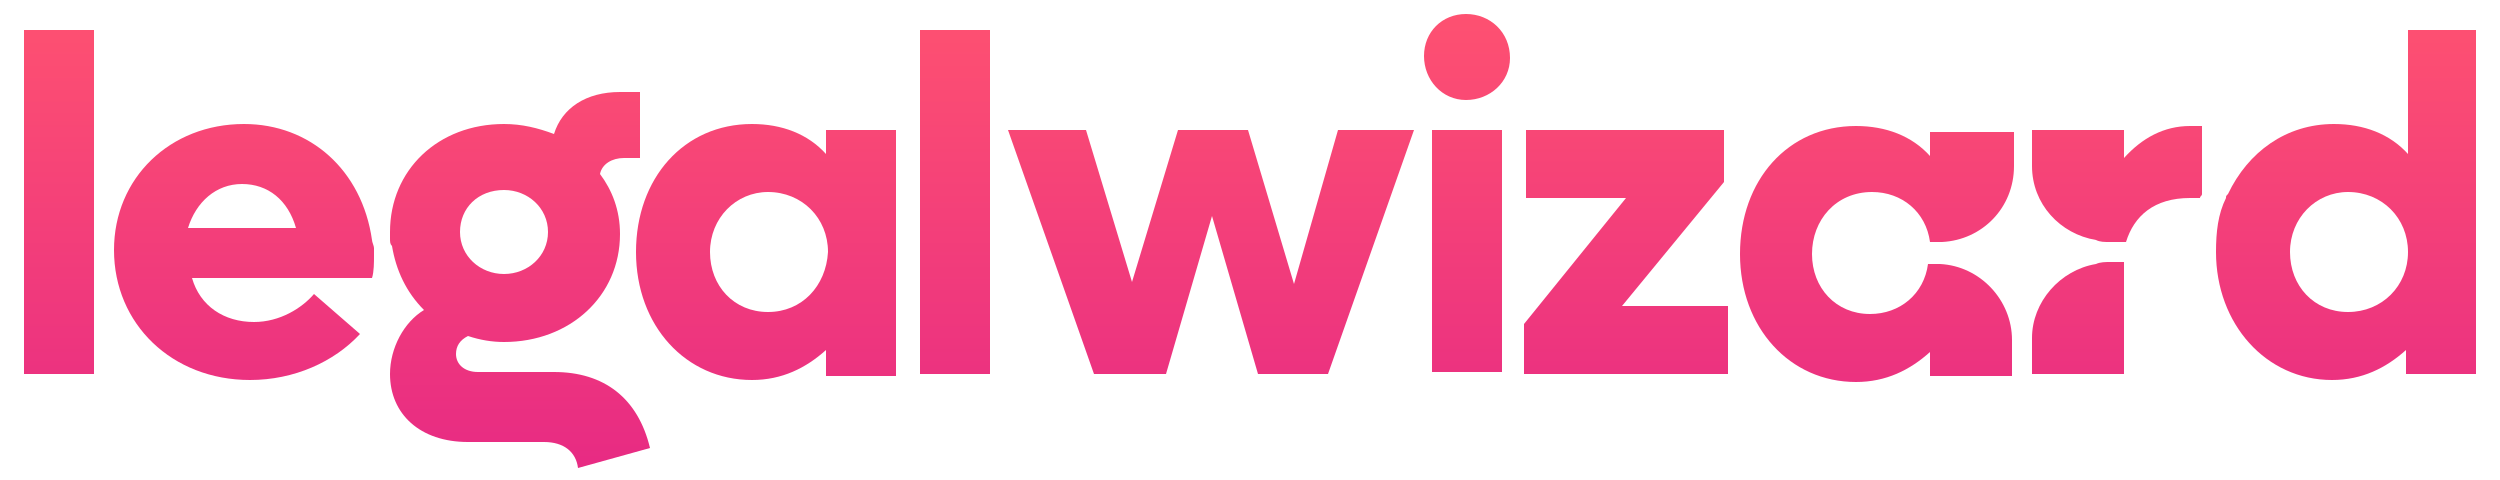
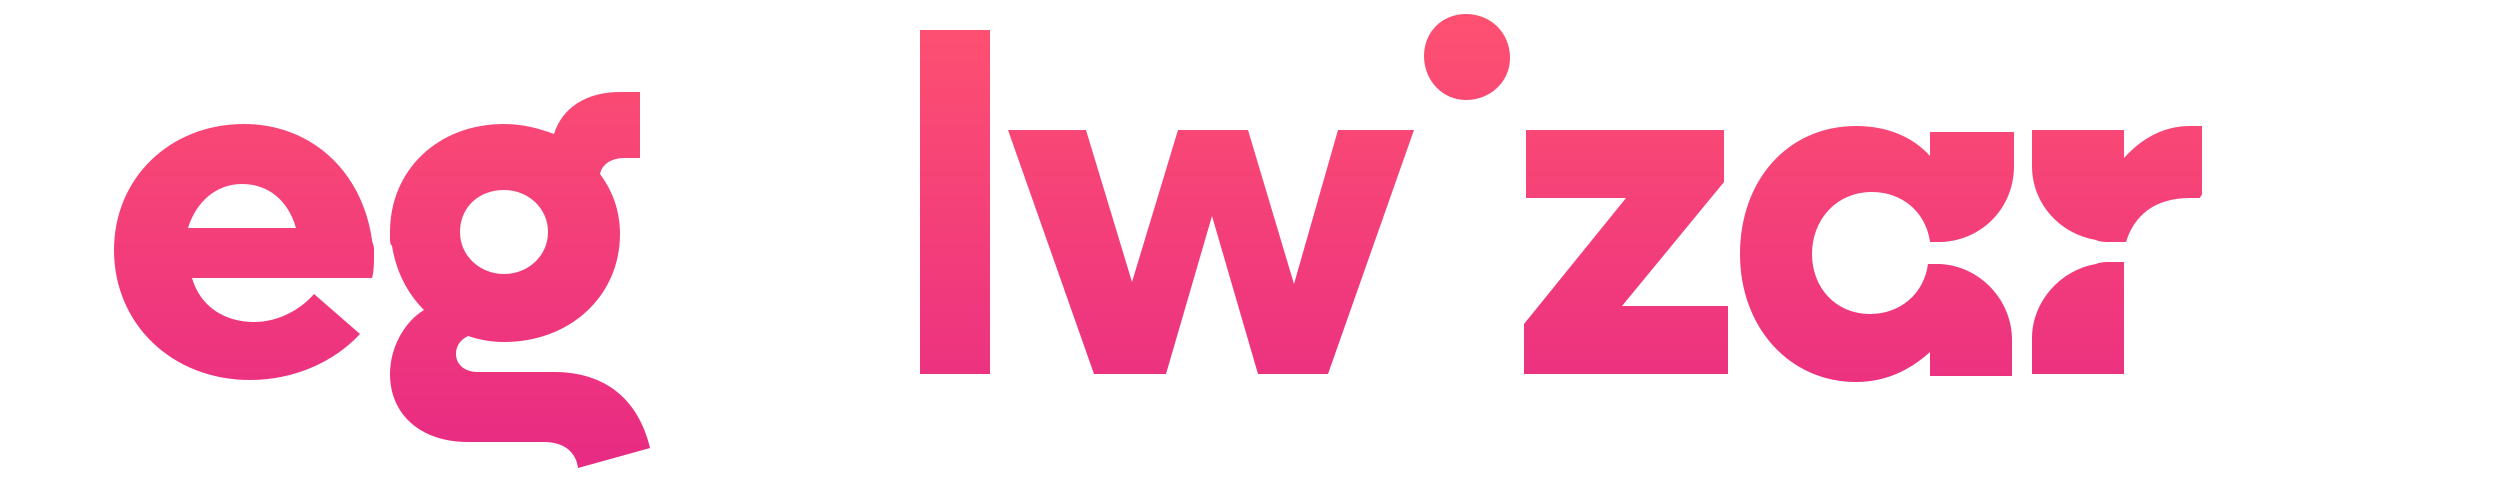
<svg xmlns="http://www.w3.org/2000/svg" id="Layer_1" x="0px" y="0px" width="125px" height="24px" viewBox="0 0 125 24" xml:space="preserve">
  <g>
    <linearGradient id="SVGID_1_" gradientUnits="userSpaceOnUse" x1="2.945" y1="-0.527" x2="2.945" y2="31.935">
      <stop offset="0" style="stop-color:#FF5370" />
      <stop offset="1" style="stop-color:#DF1C8A" />
    </linearGradient>
-     <rect x="1.2" y="1.5" fill="url(#SVGID_1_)" width="3.5" height="17.2" />
    <linearGradient id="SVGID_00000102519184761771671950000006597628782953623980_" gradientUnits="userSpaceOnUse" x1="12.091" y1="-0.527" x2="12.091" y2="31.935">
      <stop offset="0" style="stop-color:#FF5370" />
      <stop offset="1" style="stop-color:#DF1C8A" />
    </linearGradient>
    <path fill="url(#SVGID_00000102519184761771671950000006597628782953623980_)" d="M12.2,6.2c-3.7,0-6.5,2.7-6.5,6.3 c0,3.7,2.9,6.5,6.8,6.5c2.2,0,4.2-0.9,5.5-2.3l-2.3-2c-0.6,0.7-1.7,1.4-3,1.4c-1.5,0-2.7-0.8-3.1-2.2h9c0.1-0.3,0.1-0.8,0.1-1.1 c0-0.2,0-0.3,0-0.4s-0.1-0.3-0.1-0.4C18.1,8.5,15.5,6.2,12.2,6.2z M9.4,11.4c0.4-1.3,1.4-2.2,2.7-2.2c1.3,0,2.3,0.8,2.7,2.2H9.4z" />
    <linearGradient id="SVGID_00000163752299850526323580000018425776419274632582_" gradientUnits="userSpaceOnUse" x1="25.888" y1="-0.527" x2="25.888" y2="31.935">
      <stop offset="0" style="stop-color:#FF5370" />
      <stop offset="1" style="stop-color:#DF1C8A" />
    </linearGradient>
    <path fill="url(#SVGID_00000163752299850526323580000018425776419274632582_)" d="M27.7,18.6h-3.8c-0.7,0-1.1-0.4-1.1-0.9 c0-0.4,0.2-0.7,0.6-0.9c0.6,0.2,1.2,0.3,1.8,0.3c3.3,0,5.8-2.3,5.8-5.4c0-1.2-0.4-2.2-1-3c0.1-0.5,0.6-0.8,1.2-0.8H32V4.6h-1 c-1.7,0-2.9,0.8-3.3,2.1c-0.8-0.3-1.6-0.5-2.5-0.5c-3.3,0-5.7,2.3-5.7,5.4c0,0.1,0,0.2,0,0.3c0,0.2,0,0.3,0.1,0.4 c0.2,1.2,0.7,2.3,1.6,3.2c-1,0.6-1.7,1.9-1.7,3.2c0,2,1.5,3.4,3.9,3.4h3.8c1,0,1.6,0.5,1.7,1.3l3.6-1 C31.9,19.9,30.2,18.6,27.7,18.6z M25.2,9.5c1.2,0,2.2,0.9,2.2,2.1c0,1.2-1,2.1-2.2,2.1c-1.2,0-2.2-0.9-2.2-2.1 C23,10.4,23.9,9.5,25.2,9.5z" />
    <linearGradient id="SVGID_00000103953387530789015880000015806001018968819376_" gradientUnits="userSpaceOnUse" x1="38.337" y1="-0.527" x2="38.337" y2="31.935">
      <stop offset="0" style="stop-color:#FF5370" />
      <stop offset="1" style="stop-color:#DF1C8A" />
    </linearGradient>
-     <path fill="url(#SVGID_00000103953387530789015880000015806001018968819376_)" d="M41.3,7.7c-0.9-1-2.2-1.5-3.7-1.5 c-3.4,0-5.8,2.7-5.8,6.4s2.5,6.4,5.8,6.4c1.5,0,2.7-0.6,3.7-1.5v1.3h3.5V6.5h-3.5V7.7z M38.4,15.6c-1.7,0-2.9-1.3-2.9-3 s1.3-3,2.9-3c1.7,0,3,1.3,3,3C41.3,14.3,40.1,15.6,38.4,15.6z" />
    <linearGradient id="SVGID_00000047779782045696917720000014473575829493239436_" gradientUnits="userSpaceOnUse" x1="47.713" y1="-0.527" x2="47.713" y2="31.935">
      <stop offset="0" style="stop-color:#FF5370" />
      <stop offset="1" style="stop-color:#DF1C8A" />
    </linearGradient>
    <rect x="46" y="1.5" fill="url(#SVGID_00000047779782045696917720000014473575829493239436_)" width="3.5" height="17.2" />
    <linearGradient id="SVGID_00000179631490629017524950000007038263827918828219_" gradientUnits="userSpaceOnUse" x1="60.569" y1="-0.527" x2="60.569" y2="31.935">
      <stop offset="0" style="stop-color:#FF5370" />
      <stop offset="1" style="stop-color:#DF1C8A" />
    </linearGradient>
    <polygon fill="url(#SVGID_00000179631490629017524950000007038263827918828219_)" points="64.7,14.2 62.4,6.5 58.9,6.5 56.6,14.1 54.3,6.5 50.4,6.5 54.7,18.7 58.3,18.7 60.6,10.8 62.9,18.7 66.4,18.7 70.7,6.5 66.9,6.5 " />
    <linearGradient id="SVGID_00000012443967816862332220000009382838682420962206_" gradientUnits="userSpaceOnUse" x1="73.324" y1="-0.527" x2="73.324" y2="31.935">
      <stop offset="0" style="stop-color:#FF5370" />
      <stop offset="1" style="stop-color:#DF1C8A" />
    </linearGradient>
-     <rect x="71.6" y="6.5" fill="url(#SVGID_00000012443967816862332220000009382838682420962206_)" width="3.5" height="12.1" />
    <linearGradient id="SVGID_00000006696887481252531300000002775213957985282456_" gradientUnits="userSpaceOnUse" x1="73.324" y1="-0.527" x2="73.324" y2="31.935">
      <stop offset="0" style="stop-color:#FF5370" />
      <stop offset="1" style="stop-color:#DF1C8A" />
    </linearGradient>
    <path fill="url(#SVGID_00000006696887481252531300000002775213957985282456_)" d="M73.3,0.7c-1.2,0-2.1,0.9-2.1,2.1S72.1,5,73.3,5 c1.2,0,2.2-0.9,2.2-2.1C75.5,1.6,74.5,0.7,73.3,0.7z" />
    <linearGradient id="SVGID_00000109031451739942853040000003323921670770551474_" gradientUnits="userSpaceOnUse" x1="81.276" y1="-0.527" x2="81.276" y2="31.935">
      <stop offset="0" style="stop-color:#FF5370" />
      <stop offset="1" style="stop-color:#DF1C8A" />
    </linearGradient>
    <polygon fill="url(#SVGID_00000109031451739942853040000003323921670770551474_)" points="86.2,9.1 86.2,6.5 76.3,6.5 76.3,9.9 81.3,9.9 76.2,16.2 76.2,18.7 86.4,18.7 86.4,15.3 81.1,15.3 " />
    <linearGradient id="SVGID_00000054948164044408806440000004956691428671697831_" gradientUnits="userSpaceOnUse" x1="117.304" y1="-0.527" x2="117.304" y2="31.935">
      <stop offset="0" style="stop-color:#FF5370" />
      <stop offset="1" style="stop-color:#DF1C8A" />
    </linearGradient>
-     <path fill="url(#SVGID_00000054948164044408806440000004956691428671697831_)" d="M120.4,1.5v6.2c-0.9-1-2.2-1.5-3.7-1.5 c-2.4,0-4.3,1.4-5.3,3.5c-0.1,0.1-0.1,0.1-0.1,0.2c-0.4,0.8-0.5,1.7-0.5,2.7c0,3.6,2.5,6.4,5.8,6.4c1.5,0,2.7-0.6,3.7-1.5v1.2h3.5 V1.5H120.4z M117.4,15.6c-1.7,0-2.9-1.3-2.9-3s1.3-3,2.9-3c1.7,0,3,1.3,3,3S119.1,15.6,117.4,15.6z" />
    <linearGradient id="SVGID_00000123426499583394101770000000697537421917735328_" gradientUnits="userSpaceOnUse" x1="103.965" y1="-0.527" x2="103.965" y2="31.935">
      <stop offset="0" style="stop-color:#FF5370" />
      <stop offset="1" style="stop-color:#DF1C8A" />
    </linearGradient>
    <path fill="url(#SVGID_00000123426499583394101770000000697537421917735328_)" d="M105.5,13.1c-0.2,0-0.5,0-0.7,0.1 c-1.8,0.3-3.2,1.9-3.2,3.7v1.8h3.2l0,0h1.4v-5.6L105.5,13.1L105.5,13.1z" />
    <linearGradient id="SVGID_00000036970387309579832760000011746439984289575607_" gradientUnits="userSpaceOnUse" x1="93.853" y1="-0.527" x2="93.853" y2="31.935">
      <stop offset="0" style="stop-color:#FF5370" />
      <stop offset="1" style="stop-color:#DF1C8A" />
    </linearGradient>
-     <path fill="url(#SVGID_00000036970387309579832760000011746439984289575607_)" d="M93.6,9.6c1.5,0,2.7,1,2.9,2.5h0.4 c0.1,0,0.1,0,0.2,0c2-0.1,3.6-1.7,3.6-3.8V6.6H97l0,0h-0.5v1.2c-0.9-1-2.2-1.5-3.7-1.5c-3.4,0-5.8,2.7-5.8,6.4s2.5,6.4,5.8,6.4 c1.5,0,2.7-0.6,3.7-1.5v1.2H97l0,0h3.6v-1.8c0-2-1.6-3.7-3.6-3.8c-0.1,0-0.1,0-0.2,0h-0.4c-0.2,1.5-1.4,2.5-2.9,2.5 c-1.7,0-2.9-1.3-2.9-3S91.8,9.6,93.6,9.6z" />
+     <path fill="url(#SVGID_00000036970387309579832760000011746439984289575607_)" d="M93.6,9.6c1.5,0,2.7,1,2.9,2.5h0.4 c0.1,0,0.1,0,0.2,0c2-0.1,3.6-1.7,3.6-3.8V6.6H97l0,0h-0.5v1.2c-0.9-1-2.2-1.5-3.7-1.5c-3.4,0-5.8,2.7-5.8,6.4s2.5,6.4,5.8,6.4 c1.5,0,2.7-0.6,3.7-1.5v1.2H97l0,0h3.6v-1.8c0-2-1.6-3.7-3.6-3.8c-0.1,0-0.1,0-0.2,0h-0.4c-0.2,1.5-1.4,2.5-2.9,2.5 c-1.7,0-2.9-1.3-2.9-3S91.8,9.6,93.6,9.6" />
    <linearGradient id="SVGID_00000140693369887467750660000014896119489492547713_" gradientUnits="userSpaceOnUse" x1="105.896" y1="-0.527" x2="105.896" y2="31.935">
      <stop offset="0" style="stop-color:#FF5370" />
      <stop offset="1" style="stop-color:#DF1C8A" />
    </linearGradient>
    <path fill="url(#SVGID_00000140693369887467750660000014896119489492547713_)" d="M109.5,6.3c-1.3,0-2.4,0.6-3.3,1.6V6.5h-1.4l0,0 h-3.2v1.8c0,1.9,1.4,3.4,3.2,3.7c0.2,0.1,0.4,0.1,0.7,0.1h0.8c0.4-1.3,1.4-2.2,3.2-2.2h0.5c0-0.1,0.1-0.1,0.1-0.2V6.3L109.5,6.3 L109.5,6.3z" />
  </g>
</svg>